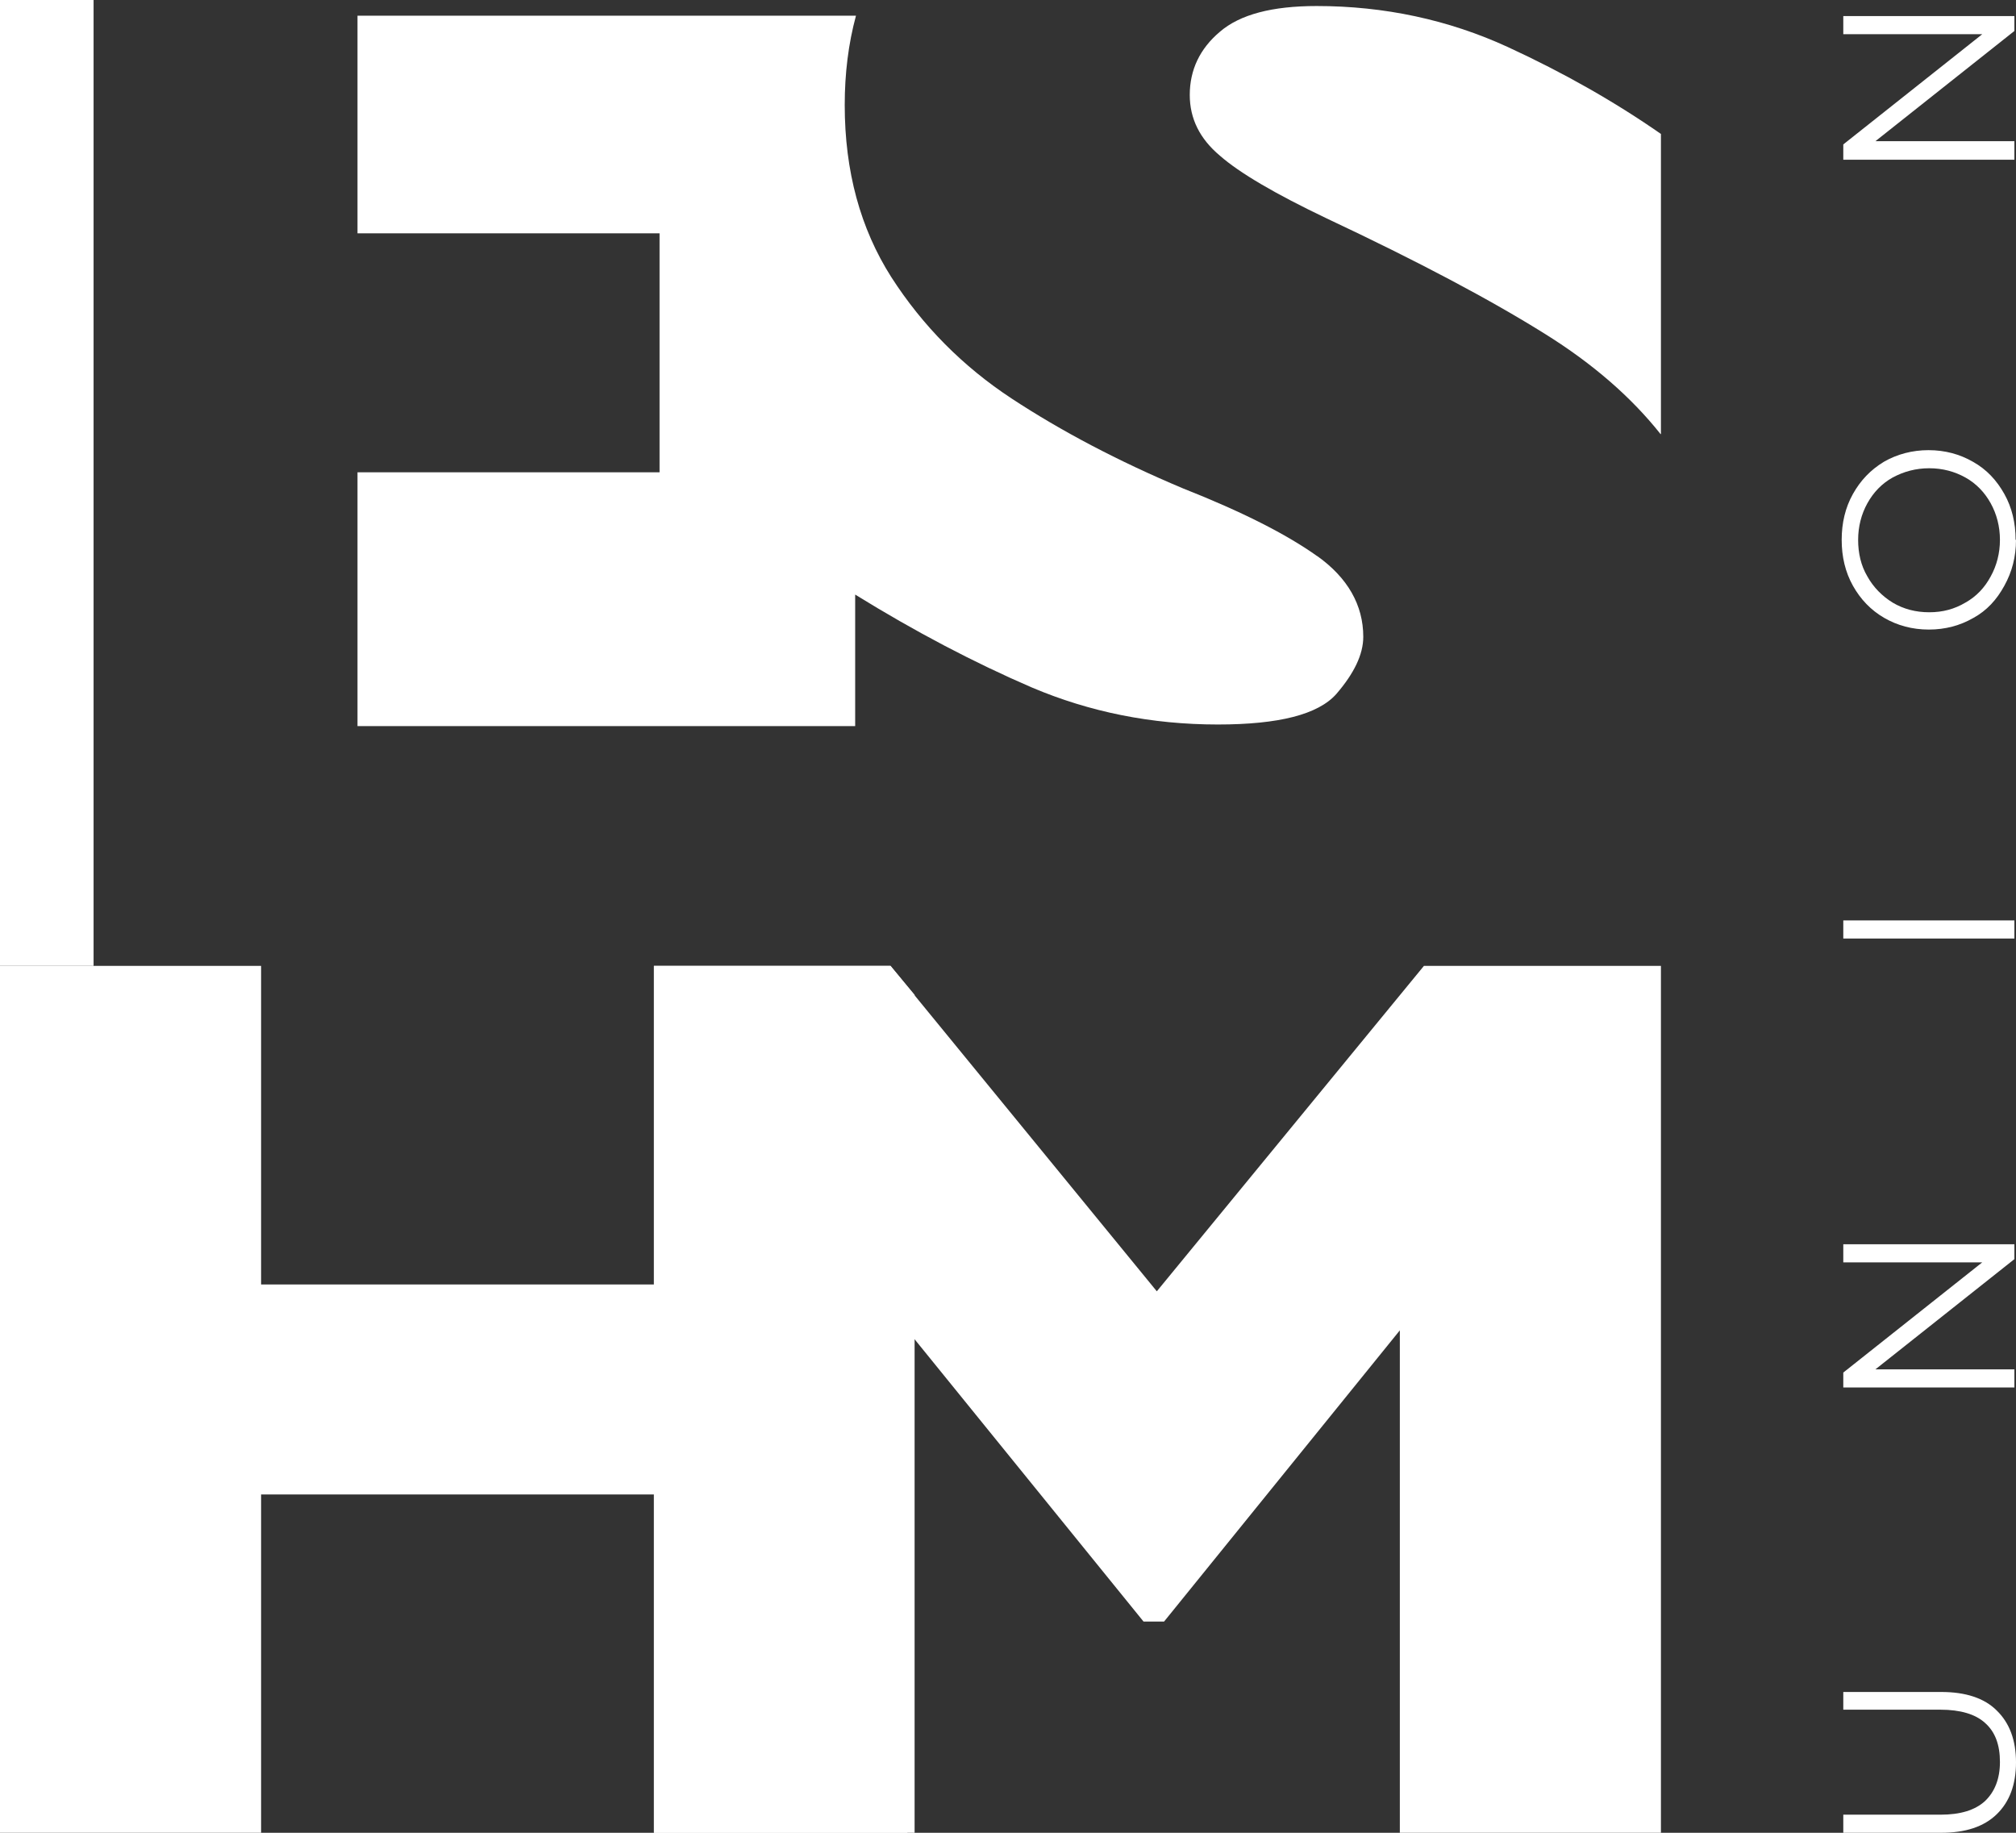
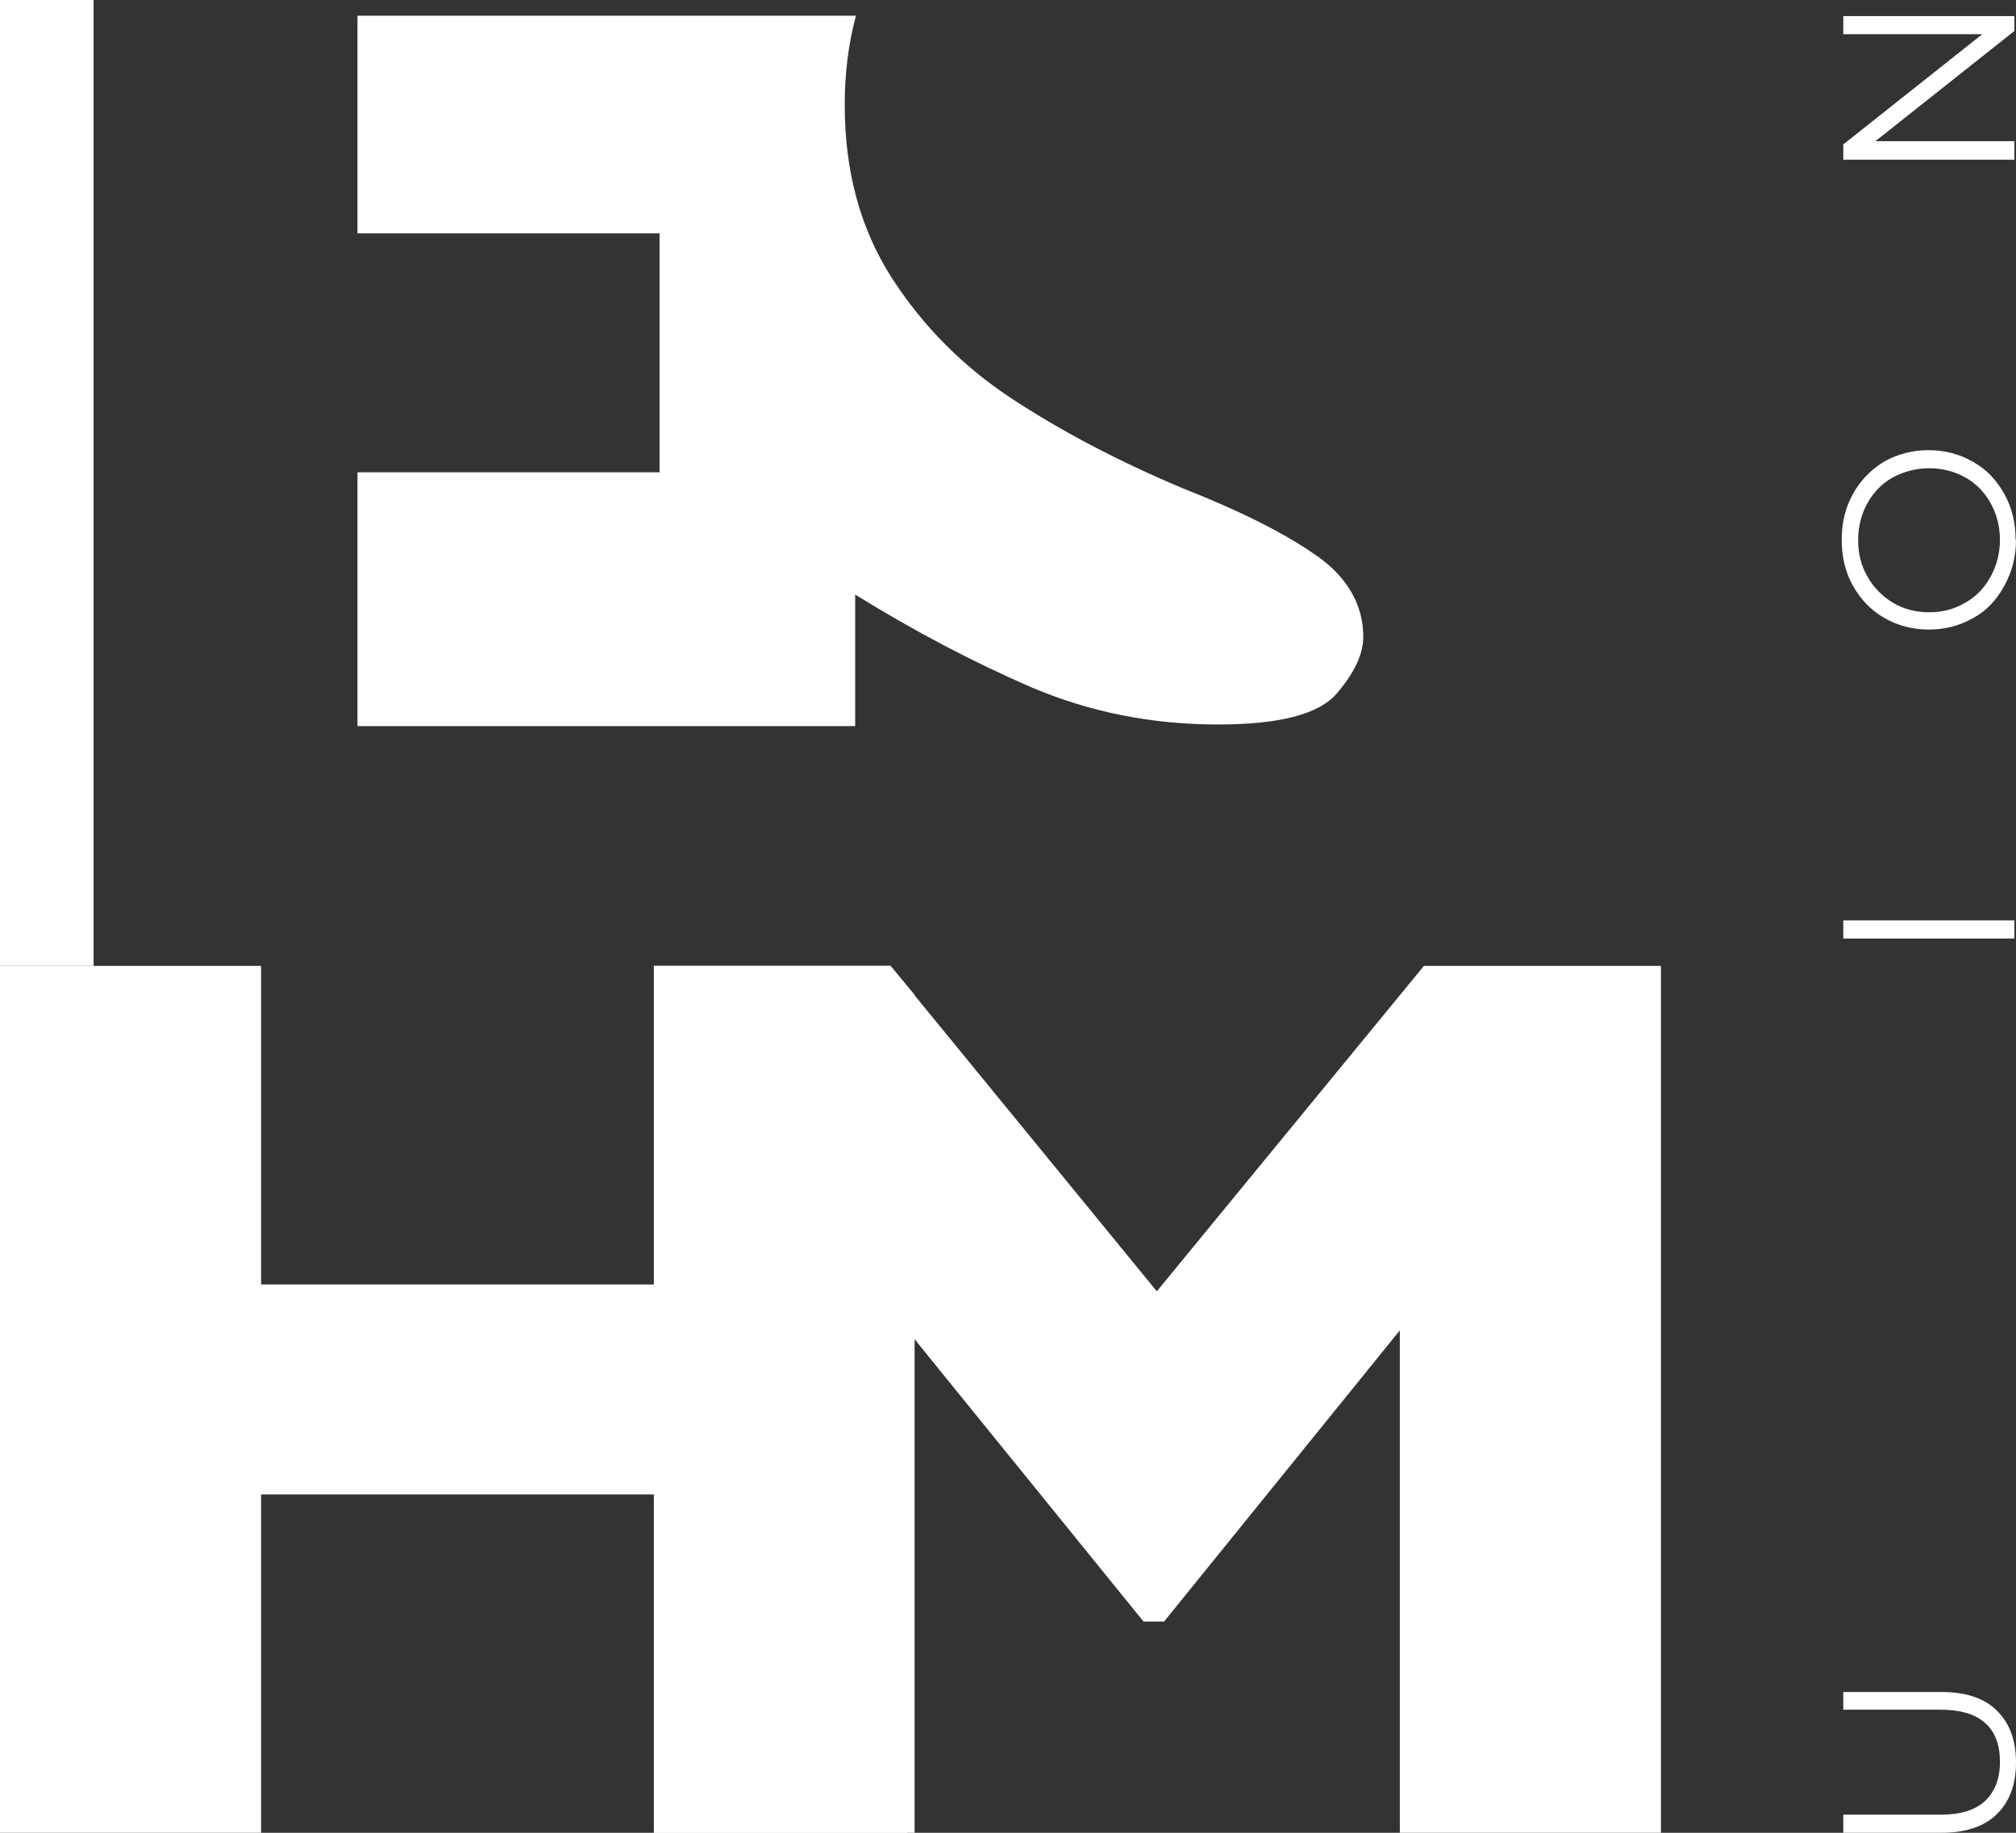
<svg xmlns="http://www.w3.org/2000/svg" width="88" height="80" viewBox="0 0 88 80" fill="none">
  <rect x="0" y="0" width="88" height="80" fill="#333333" stroke="none" />
  <path d="M39.923 80H28.544V65.233H11.397V80H0V42.16H11.397V56.067H28.544V42.16H38.871L39.923 43.424V80Z" fill="white" />
  <path d="M72.501 80H61.104V58.069L50.812 70.781H49.917L39.608 58.069V80H28.544V42.16H38.871L50.496 56.365L62.156 42.16H72.501V80Z" fill="white" />
-   <path fill-rule="evenodd" clip-rule="evenodd" d="M72.501 18.946V5.847C70.484 4.442 68.257 3.178 65.82 2.054C63.225 0.86 60.42 0.263 57.474 0.263C55.528 0.263 54.126 0.632 53.249 1.387C52.372 2.125 51.934 3.055 51.934 4.144C51.934 5.18 52.372 6.058 53.249 6.795C54.108 7.55 55.669 8.464 57.913 9.535C61.91 11.414 65.084 13.099 67.468 14.592C69.52 15.874 71.203 17.331 72.483 18.946H72.501Z" fill="white" />
  <path fill-rule="evenodd" clip-rule="evenodd" d="M57.51 24.285C56.159 23.319 54.213 22.335 51.636 21.317C48.795 20.123 46.306 18.806 44.167 17.401C42.028 15.996 40.274 14.223 38.907 12.098C37.556 9.974 36.873 7.48 36.873 4.583C36.873 3.213 37.031 1.914 37.364 0.685H15.605V10.184H28.79V20.615H15.605V31.695H37.329V25.953C39.941 27.568 42.518 28.92 45.043 30.009C47.568 31.08 50.268 31.624 53.161 31.624C55.826 31.624 57.544 31.185 58.334 30.29C59.105 29.394 59.508 28.569 59.508 27.796C59.508 26.409 58.825 25.215 57.492 24.267L57.51 24.285Z" fill="white" />
  <path d="M4.085 0H0L0 42.16H4.085V0Z" fill="white" />
  <path d="M88 76.927C88 77.893 87.719 78.648 87.158 79.192C86.597 79.737 85.791 80 84.739 80H80.461V79.21H84.704C85.563 79.21 86.212 79.017 86.65 78.613C87.071 78.209 87.299 77.647 87.299 76.91C87.299 76.154 87.088 75.593 86.65 75.206C86.229 74.82 85.563 74.627 84.704 74.627H80.461V73.854H84.739C85.791 73.854 86.615 74.118 87.158 74.662C87.719 75.206 88 75.961 88 76.927Z" fill="white" />
-   <path d="M80.461 54.311H87.93V54.961L81.863 59.772H87.93V60.562H80.461V59.912L86.527 55.101H80.461V54.311Z" fill="white" />
  <path d="M80.461 40.966V40.176H87.93V40.966H80.461Z" fill="white" />
  <path d="M88 23.564C88 24.302 87.825 24.969 87.492 25.566C87.158 26.181 86.72 26.655 86.141 26.971C85.563 27.305 84.914 27.48 84.195 27.48C83.476 27.48 82.828 27.305 82.249 26.971C81.67 26.637 81.215 26.163 80.881 25.566C80.548 24.969 80.391 24.302 80.391 23.564C80.391 22.827 80.548 22.16 80.881 21.563C81.215 20.966 81.653 20.509 82.231 20.158C82.81 19.824 83.476 19.649 84.178 19.649C84.897 19.649 85.545 19.824 86.124 20.158C86.72 20.492 87.158 20.966 87.492 21.563C87.825 22.16 87.983 22.827 87.983 23.564H88ZM87.299 23.564C87.299 22.985 87.158 22.441 86.895 21.967C86.632 21.492 86.264 21.106 85.791 20.843C85.317 20.579 84.791 20.439 84.213 20.439C83.634 20.439 83.108 20.579 82.617 20.843C82.144 21.106 81.776 21.492 81.513 21.967C81.25 22.441 81.109 22.985 81.109 23.564C81.109 24.144 81.232 24.688 81.513 25.162C81.776 25.637 82.161 26.023 82.617 26.304C83.091 26.585 83.617 26.725 84.213 26.725C84.809 26.725 85.317 26.585 85.791 26.304C86.264 26.04 86.632 25.654 86.895 25.162C87.158 24.688 87.299 24.144 87.299 23.564Z" fill="white" />
  <path d="M80.461 0.702H87.93V1.352L81.863 6.163H87.93V6.971H80.461V6.304L86.527 1.493H80.461V0.702Z" fill="white" />
</svg>